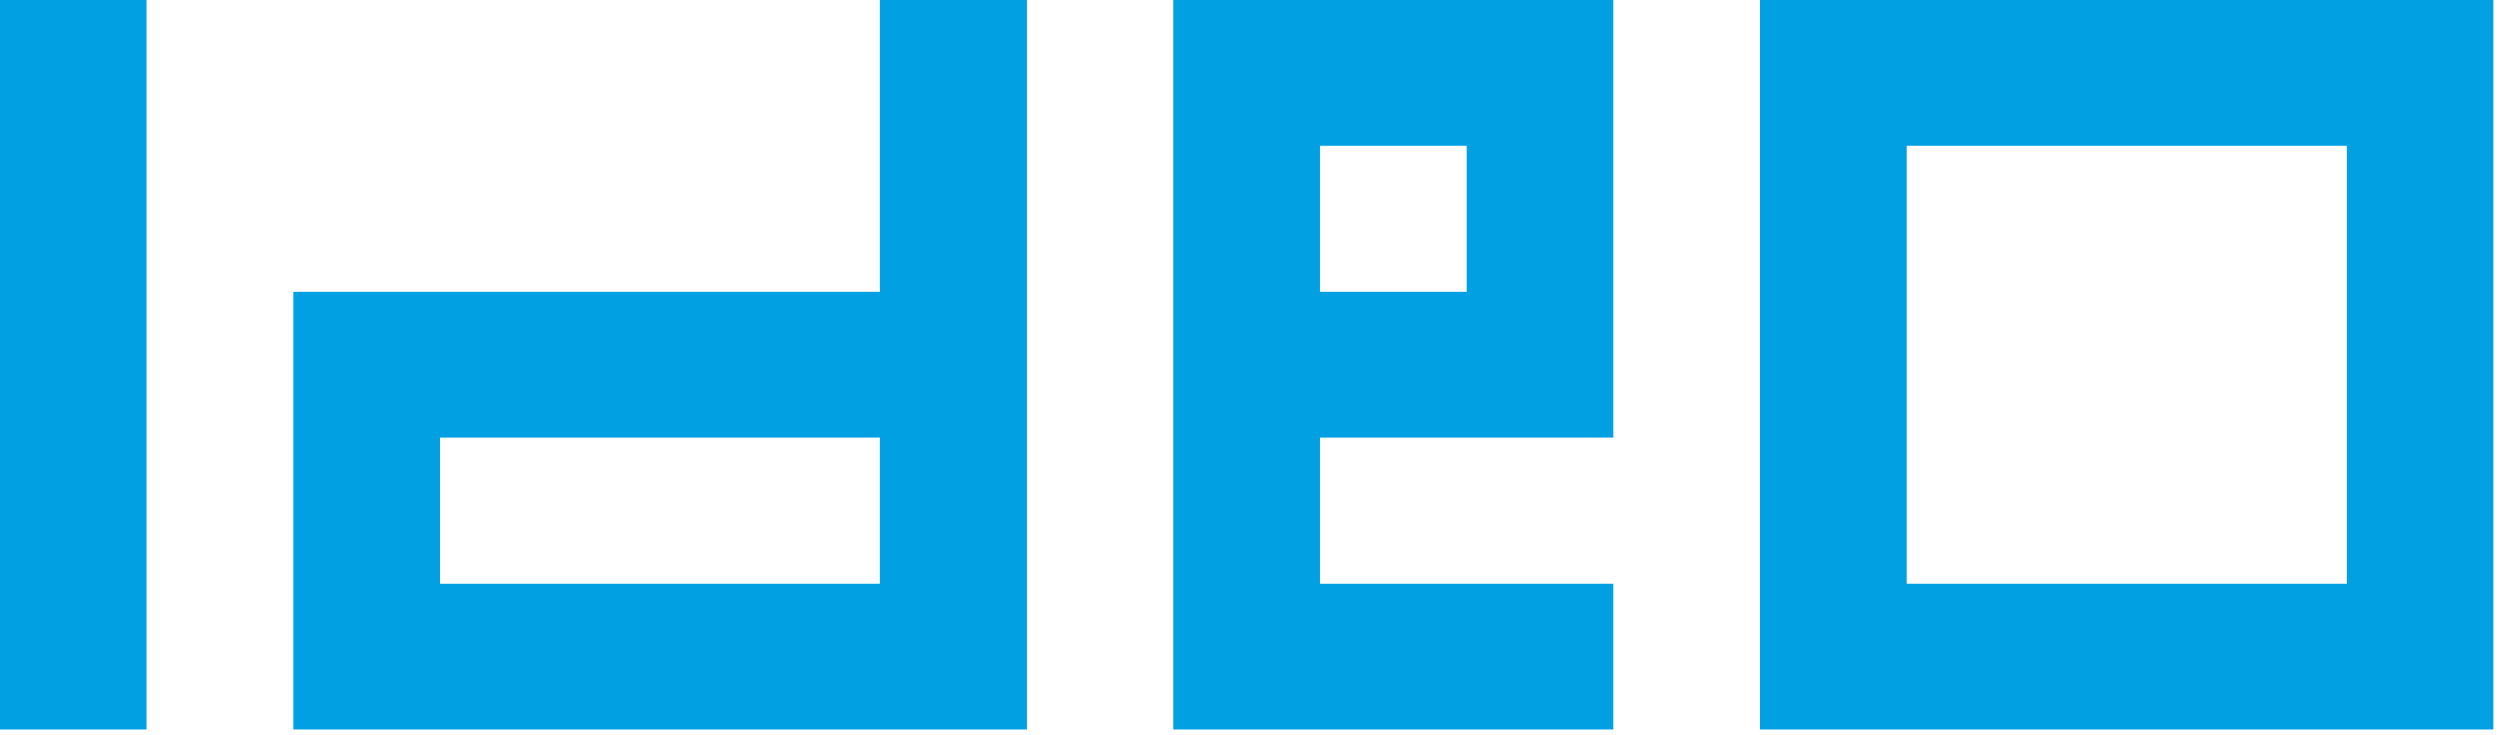
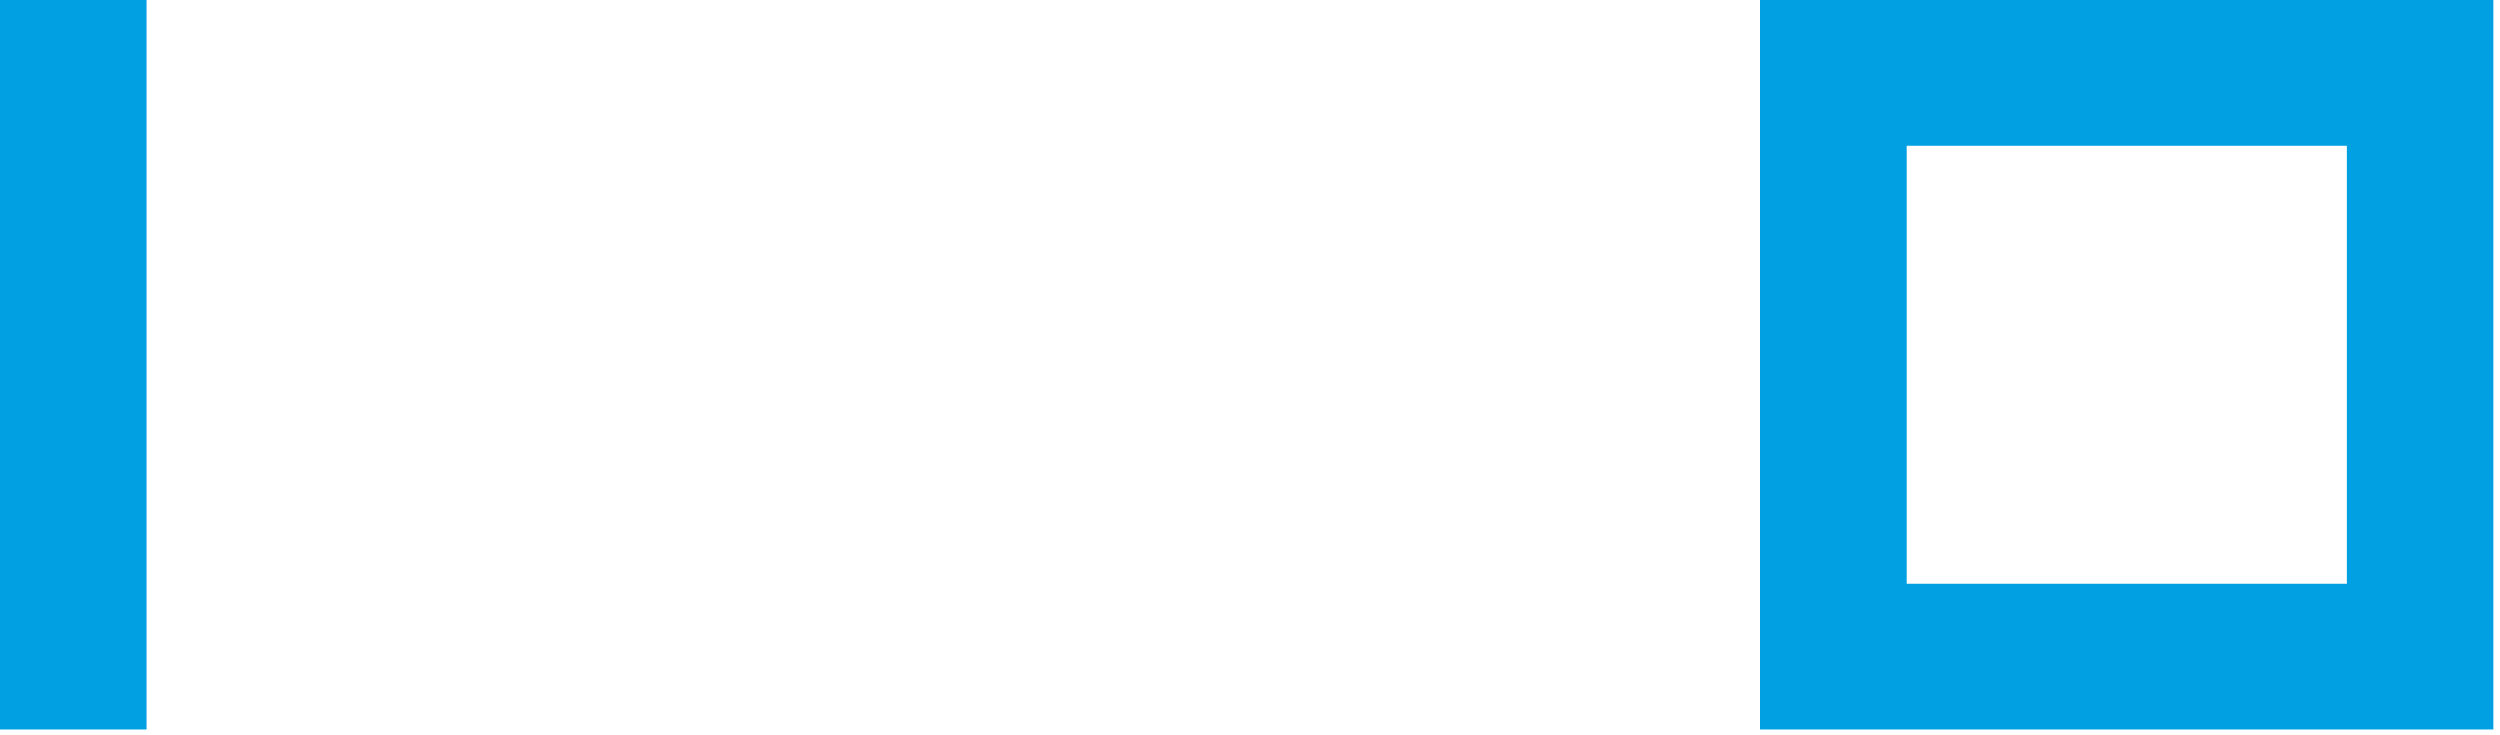
<svg xmlns="http://www.w3.org/2000/svg" width="153px" height="45px" viewBox="0 0 153 45" version="1.1">
  <title>Group 5</title>
  <desc>Created with Sketch.</desc>
  <g id="Page-1" stroke="none" stroke-width="1" fill="none" fill-rule="evenodd">
    <g id="01_Ananda_2Unpack_full_desktop" transform="translate(-644, -5170)" fill="#00A0E3">
      <g id="ideo-project" transform="translate(0, 4795)">
        <g id="Group-5" transform="translate(644, 375)">
          <polygon id="Fill-1" points="0 44.644 8.968 44.644 8.968 -9.57446809e-05 0 -9.57446809e-05" />
          <path d="M107.713,44.644 L152.593,44.644 L152.593,-9.57446809e-05 L107.713,-9.57446809e-05 L107.713,44.644 Z M116.69,35.726 L143.628,35.726 L143.628,8.921 L116.69,8.921 L116.69,35.726 Z" id="Fill-2" />
-           <path d="M71.805,-0 L71.805,44.644 L98.735,44.644 L98.735,35.726 L80.782,35.726 L80.782,26.78 L98.735,26.78 L98.735,-0 L71.805,-0 Z M80.782,17.86 L89.763,17.86 L89.763,8.921 L80.782,8.921 L80.782,17.86 Z" id="Fill-3" />
-           <path d="M53.848,-0 L53.848,17.859 L17.953,17.859 L17.953,44.644 L62.848,44.644 L62.848,-0 L53.848,-0 Z M26.927,35.726 L53.848,35.726 L53.848,26.78 L26.927,26.78 L26.927,35.726 Z" id="Fill-4" />
        </g>
      </g>
    </g>
  </g>
</svg>